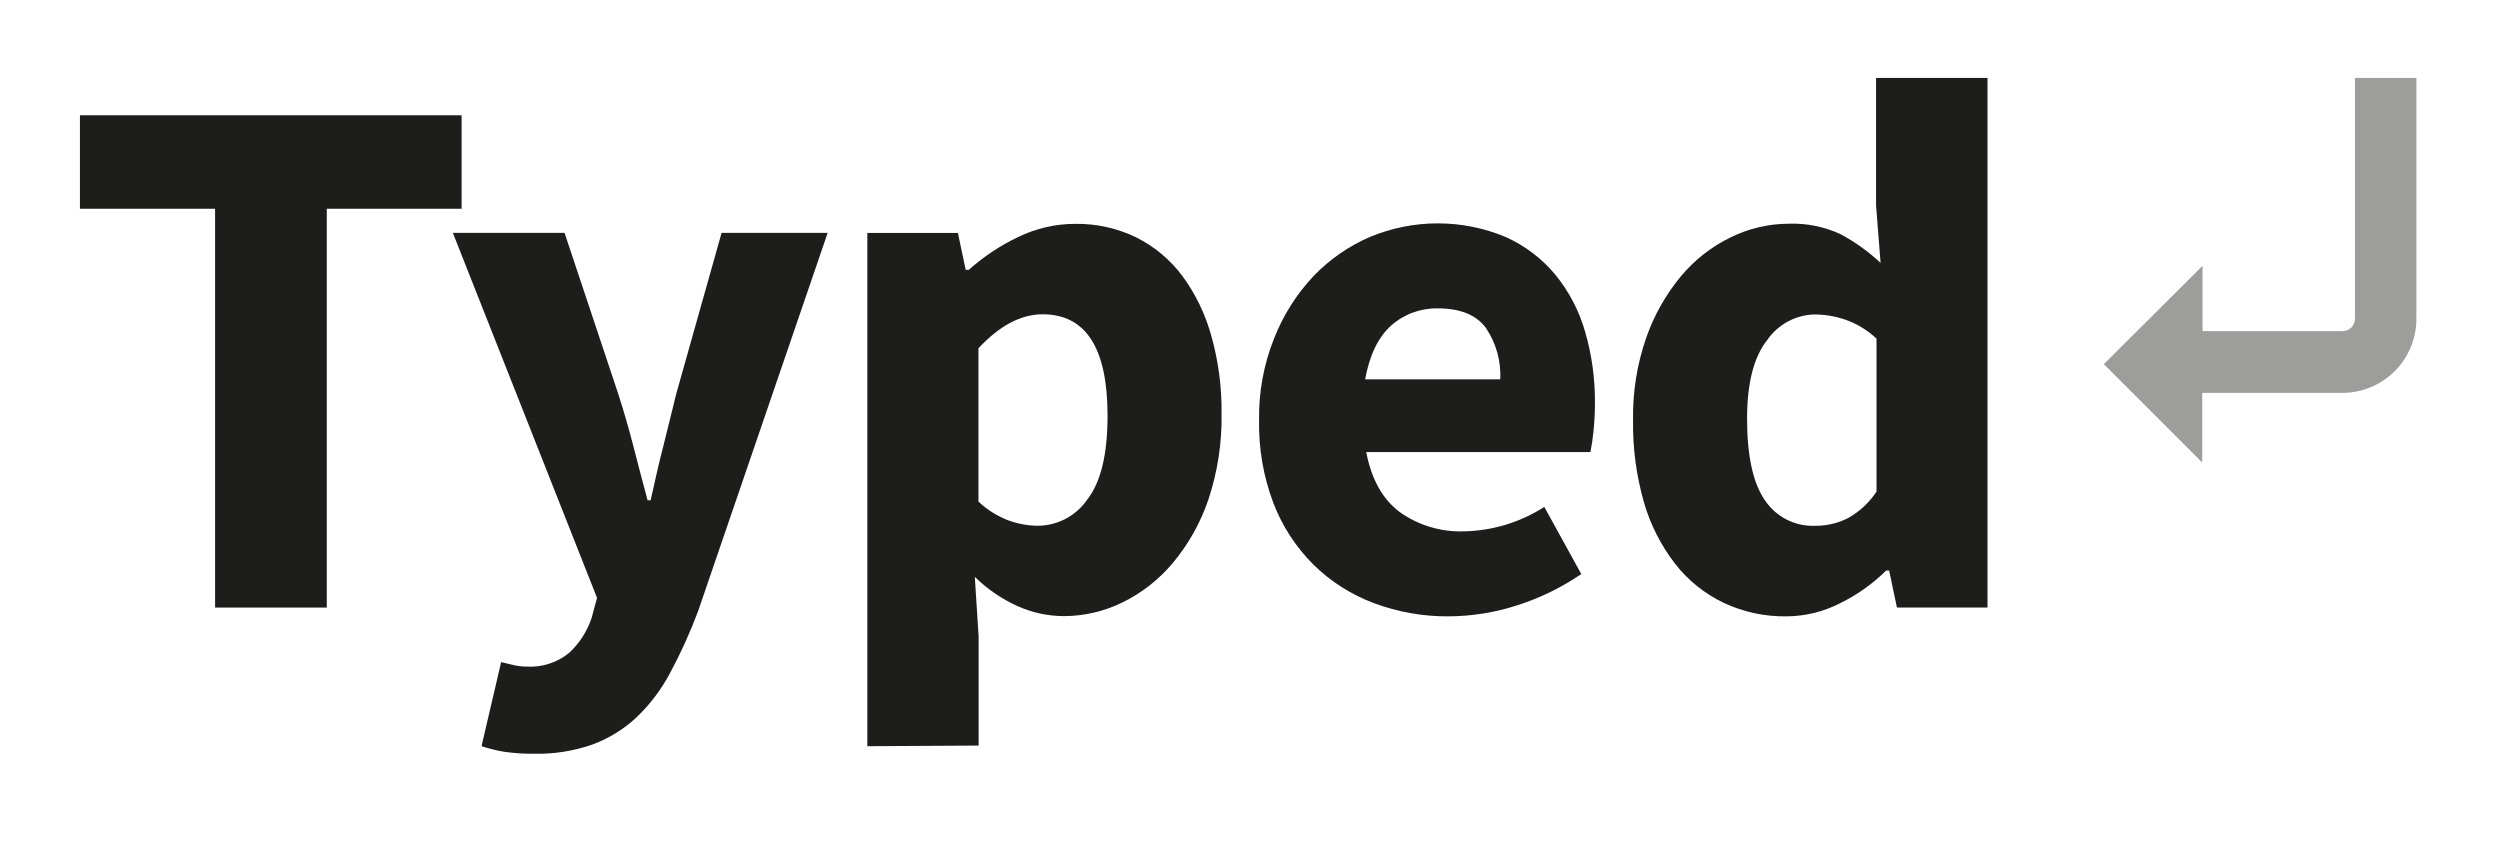
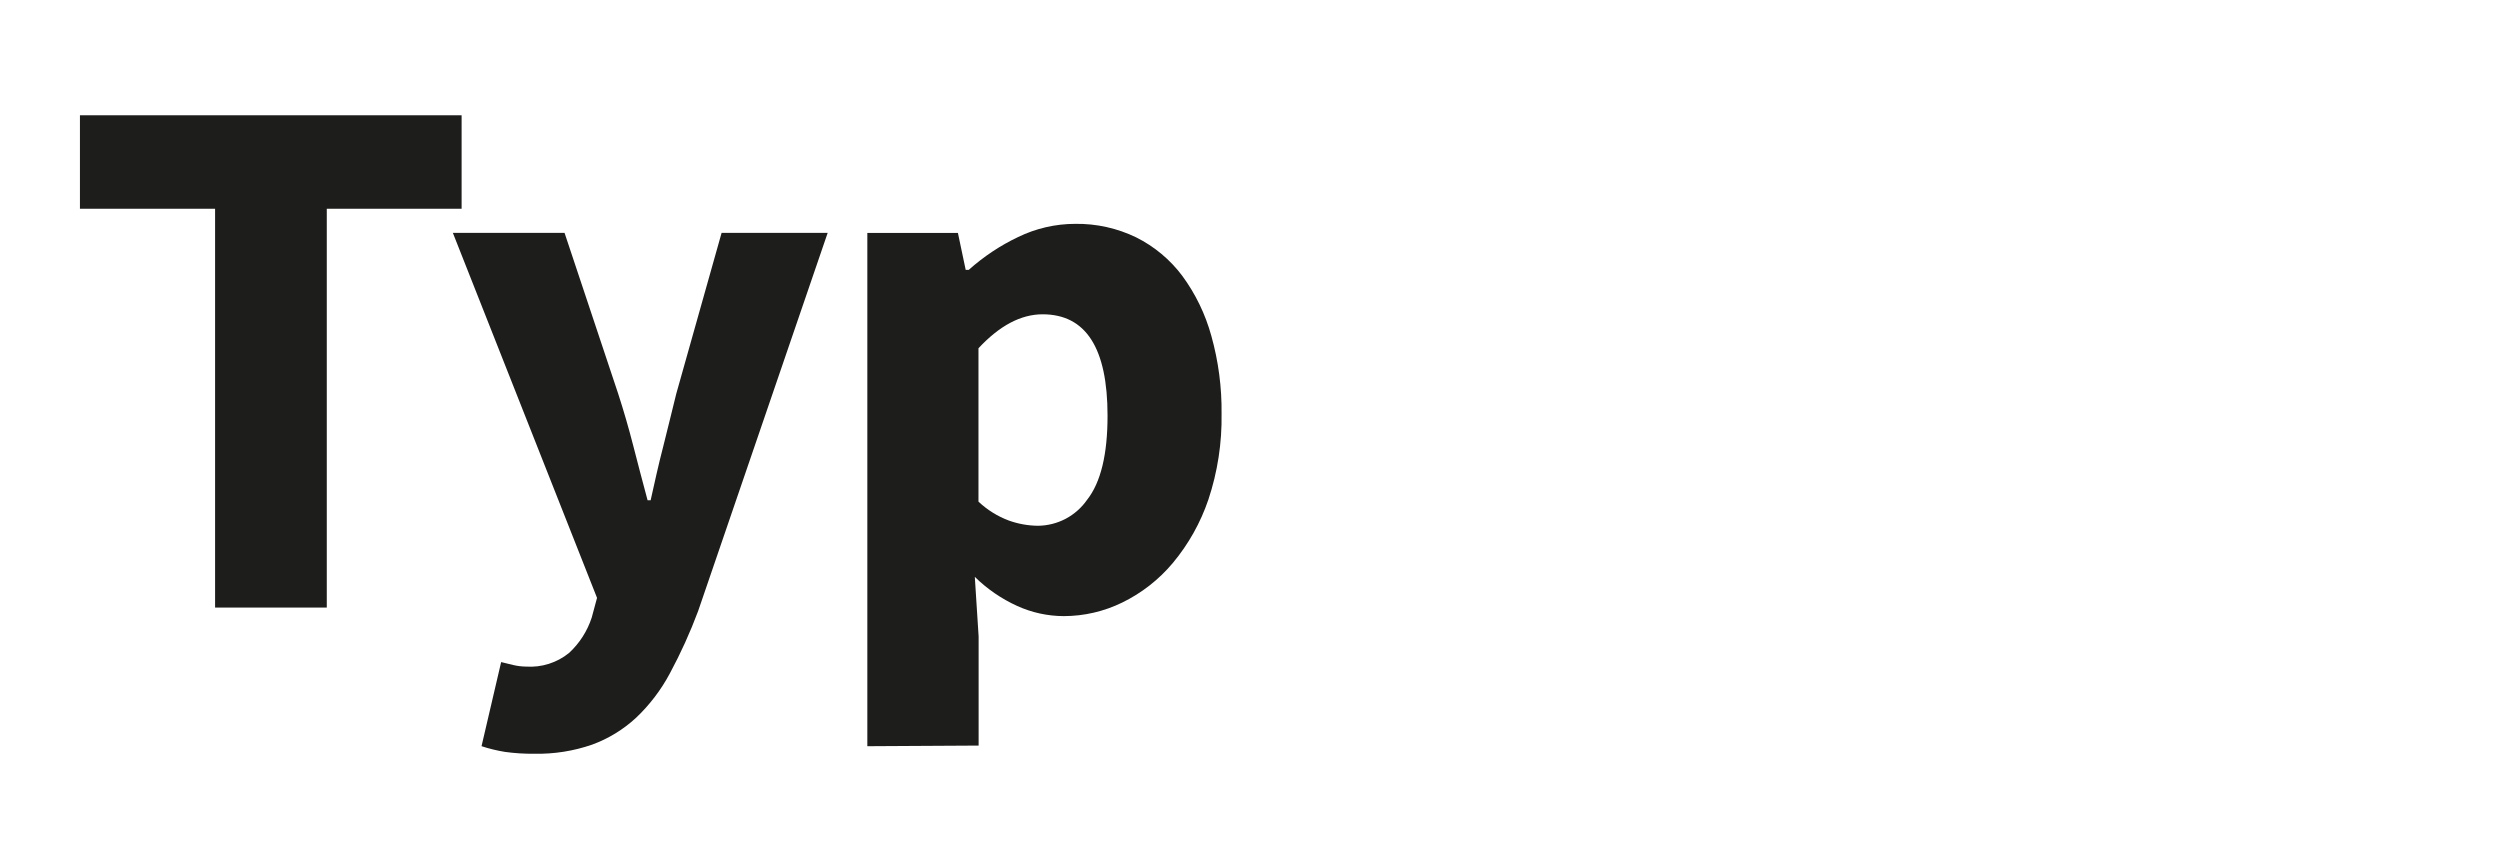
<svg xmlns="http://www.w3.org/2000/svg" width="118" height="40" viewBox="0 0 118 40" fill="none">
  <path d="M10.152 28.677V9.853H3.773V5.441H21.788V9.853H15.424V28.677H10.152Z" fill="#1D1D1B" />
  <path d="M25.221 35.577C24.756 35.582 24.291 35.553 23.831 35.489C23.457 35.428 23.088 35.338 22.728 35.22L23.654 31.25C23.82 31.294 24.022 31.341 24.224 31.389C24.423 31.436 24.627 31.461 24.831 31.463C25.564 31.512 26.289 31.282 26.86 30.819C27.354 30.362 27.722 29.787 27.93 29.147L28.18 28.22L21.375 10.992H26.647L29.177 18.58C29.439 19.389 29.677 20.209 29.89 21.04C30.103 21.871 30.328 22.729 30.566 23.613H30.71C30.897 22.783 31.077 21.944 31.298 21.099C31.518 20.253 31.706 19.422 31.919 18.588L34.059 10.992H39.066L32.952 28.841C32.575 29.851 32.129 30.834 31.618 31.783C31.201 32.566 30.659 33.276 30.015 33.886C29.416 34.438 28.713 34.866 27.948 35.147C27.072 35.45 26.148 35.596 25.221 35.577Z" fill="#1D1D1B" />
  <path d="M40.938 35.221V10.993H45.213L45.581 12.739H45.724C46.423 12.113 47.208 11.59 48.055 11.188C48.894 10.78 49.814 10.567 50.746 10.566C51.745 10.55 52.734 10.77 53.632 11.206C54.488 11.634 55.232 12.256 55.805 13.022C56.432 13.875 56.896 14.836 57.176 15.857C57.511 17.053 57.673 18.291 57.658 19.533C57.68 20.907 57.47 22.274 57.037 23.577C56.667 24.669 56.098 25.684 55.36 26.57C54.705 27.353 53.892 27.989 52.974 28.438C52.115 28.859 51.171 29.079 50.213 29.081C49.452 29.079 48.7 28.915 48.007 28.599C47.267 28.262 46.592 27.798 46.011 27.228L46.191 30.044V35.191L40.938 35.221ZM48.996 24.816C49.452 24.811 49.901 24.697 50.304 24.484C50.707 24.27 51.052 23.963 51.313 23.588C51.957 22.77 52.278 21.445 52.276 19.614C52.276 16.428 51.254 14.835 49.21 14.835C48.188 14.835 47.179 15.369 46.184 16.438V23.677C46.595 24.064 47.078 24.367 47.607 24.566C48.052 24.727 48.522 24.812 48.996 24.816Z" fill="#1D1D1B" />
-   <path d="M68.369 29.091C67.165 29.101 65.97 28.889 64.843 28.466C63.776 28.068 62.805 27.449 61.994 26.65C61.166 25.826 60.523 24.836 60.104 23.746C59.632 22.494 59.403 21.164 59.428 19.827C59.407 18.504 59.65 17.191 60.141 15.963C60.57 14.872 61.204 13.873 62.008 13.021C62.762 12.238 63.664 11.613 64.663 11.183C65.676 10.761 66.763 10.543 67.862 10.543C68.96 10.543 70.046 10.761 71.06 11.183C71.97 11.59 72.775 12.2 73.413 12.966C74.058 13.758 74.536 14.672 74.817 15.654C75.135 16.748 75.29 17.883 75.281 19.021C75.282 19.473 75.259 19.925 75.211 20.375C75.179 20.698 75.131 21.019 75.067 21.338H64.486C64.732 22.622 65.26 23.567 66.071 24.172C66.949 24.795 68.006 25.113 69.082 25.08C70.434 25.056 71.753 24.657 72.891 23.926L74.637 27.095C73.71 27.728 72.696 28.224 71.626 28.566C70.575 28.91 69.475 29.088 68.369 29.091ZM64.435 17.904H70.814C70.854 17.045 70.617 16.195 70.137 15.481C69.684 14.863 68.924 14.555 67.858 14.555C67.046 14.541 66.258 14.833 65.652 15.374C65.049 15.922 64.641 16.764 64.435 17.904Z" fill="#1D1D1B" />
-   <path d="M84.333 29.092C83.302 29.109 82.281 28.889 81.348 28.449C80.455 28.021 79.673 27.392 79.065 26.61C78.396 25.745 77.897 24.761 77.594 23.71C77.233 22.447 77.06 21.137 77.08 19.824C77.058 18.503 77.268 17.189 77.701 15.941C78.071 14.884 78.626 13.9 79.341 13.037C79.986 12.264 80.788 11.637 81.694 11.199C82.542 10.782 83.473 10.564 84.418 10.559C85.265 10.528 86.108 10.698 86.877 11.055C87.562 11.423 88.196 11.877 88.763 12.408L88.55 9.702V3.677H93.811V28.677H89.535L89.168 26.93H89.025C88.391 27.556 87.661 28.075 86.863 28.467C86.08 28.871 85.214 29.085 84.333 29.092ZM85.686 24.817C86.225 24.821 86.758 24.695 87.238 24.449C87.775 24.145 88.232 23.717 88.572 23.203V15.982C88.149 15.586 87.648 15.282 87.102 15.088C86.628 14.928 86.131 14.844 85.631 14.842C85.196 14.855 84.77 14.969 84.387 15.176C84.004 15.383 83.674 15.677 83.425 16.033C82.783 16.832 82.462 18.074 82.462 19.758C82.462 21.515 82.741 22.798 83.3 23.607C83.559 23.997 83.916 24.314 84.334 24.526C84.752 24.738 85.218 24.838 85.686 24.817Z" fill="#1D1D1B" />
-   <path d="M111.154 3.677V15.052C111.153 15.204 111.092 15.351 110.984 15.459C110.875 15.567 110.729 15.628 110.577 15.629H103.959V12.548L99.301 17.188L103.944 21.831V18.544H110.562C111.488 18.544 112.376 18.175 113.03 17.52C113.685 16.866 114.053 15.978 114.054 15.052V3.677H111.154Z" fill="#9D9D9C" />
</svg>